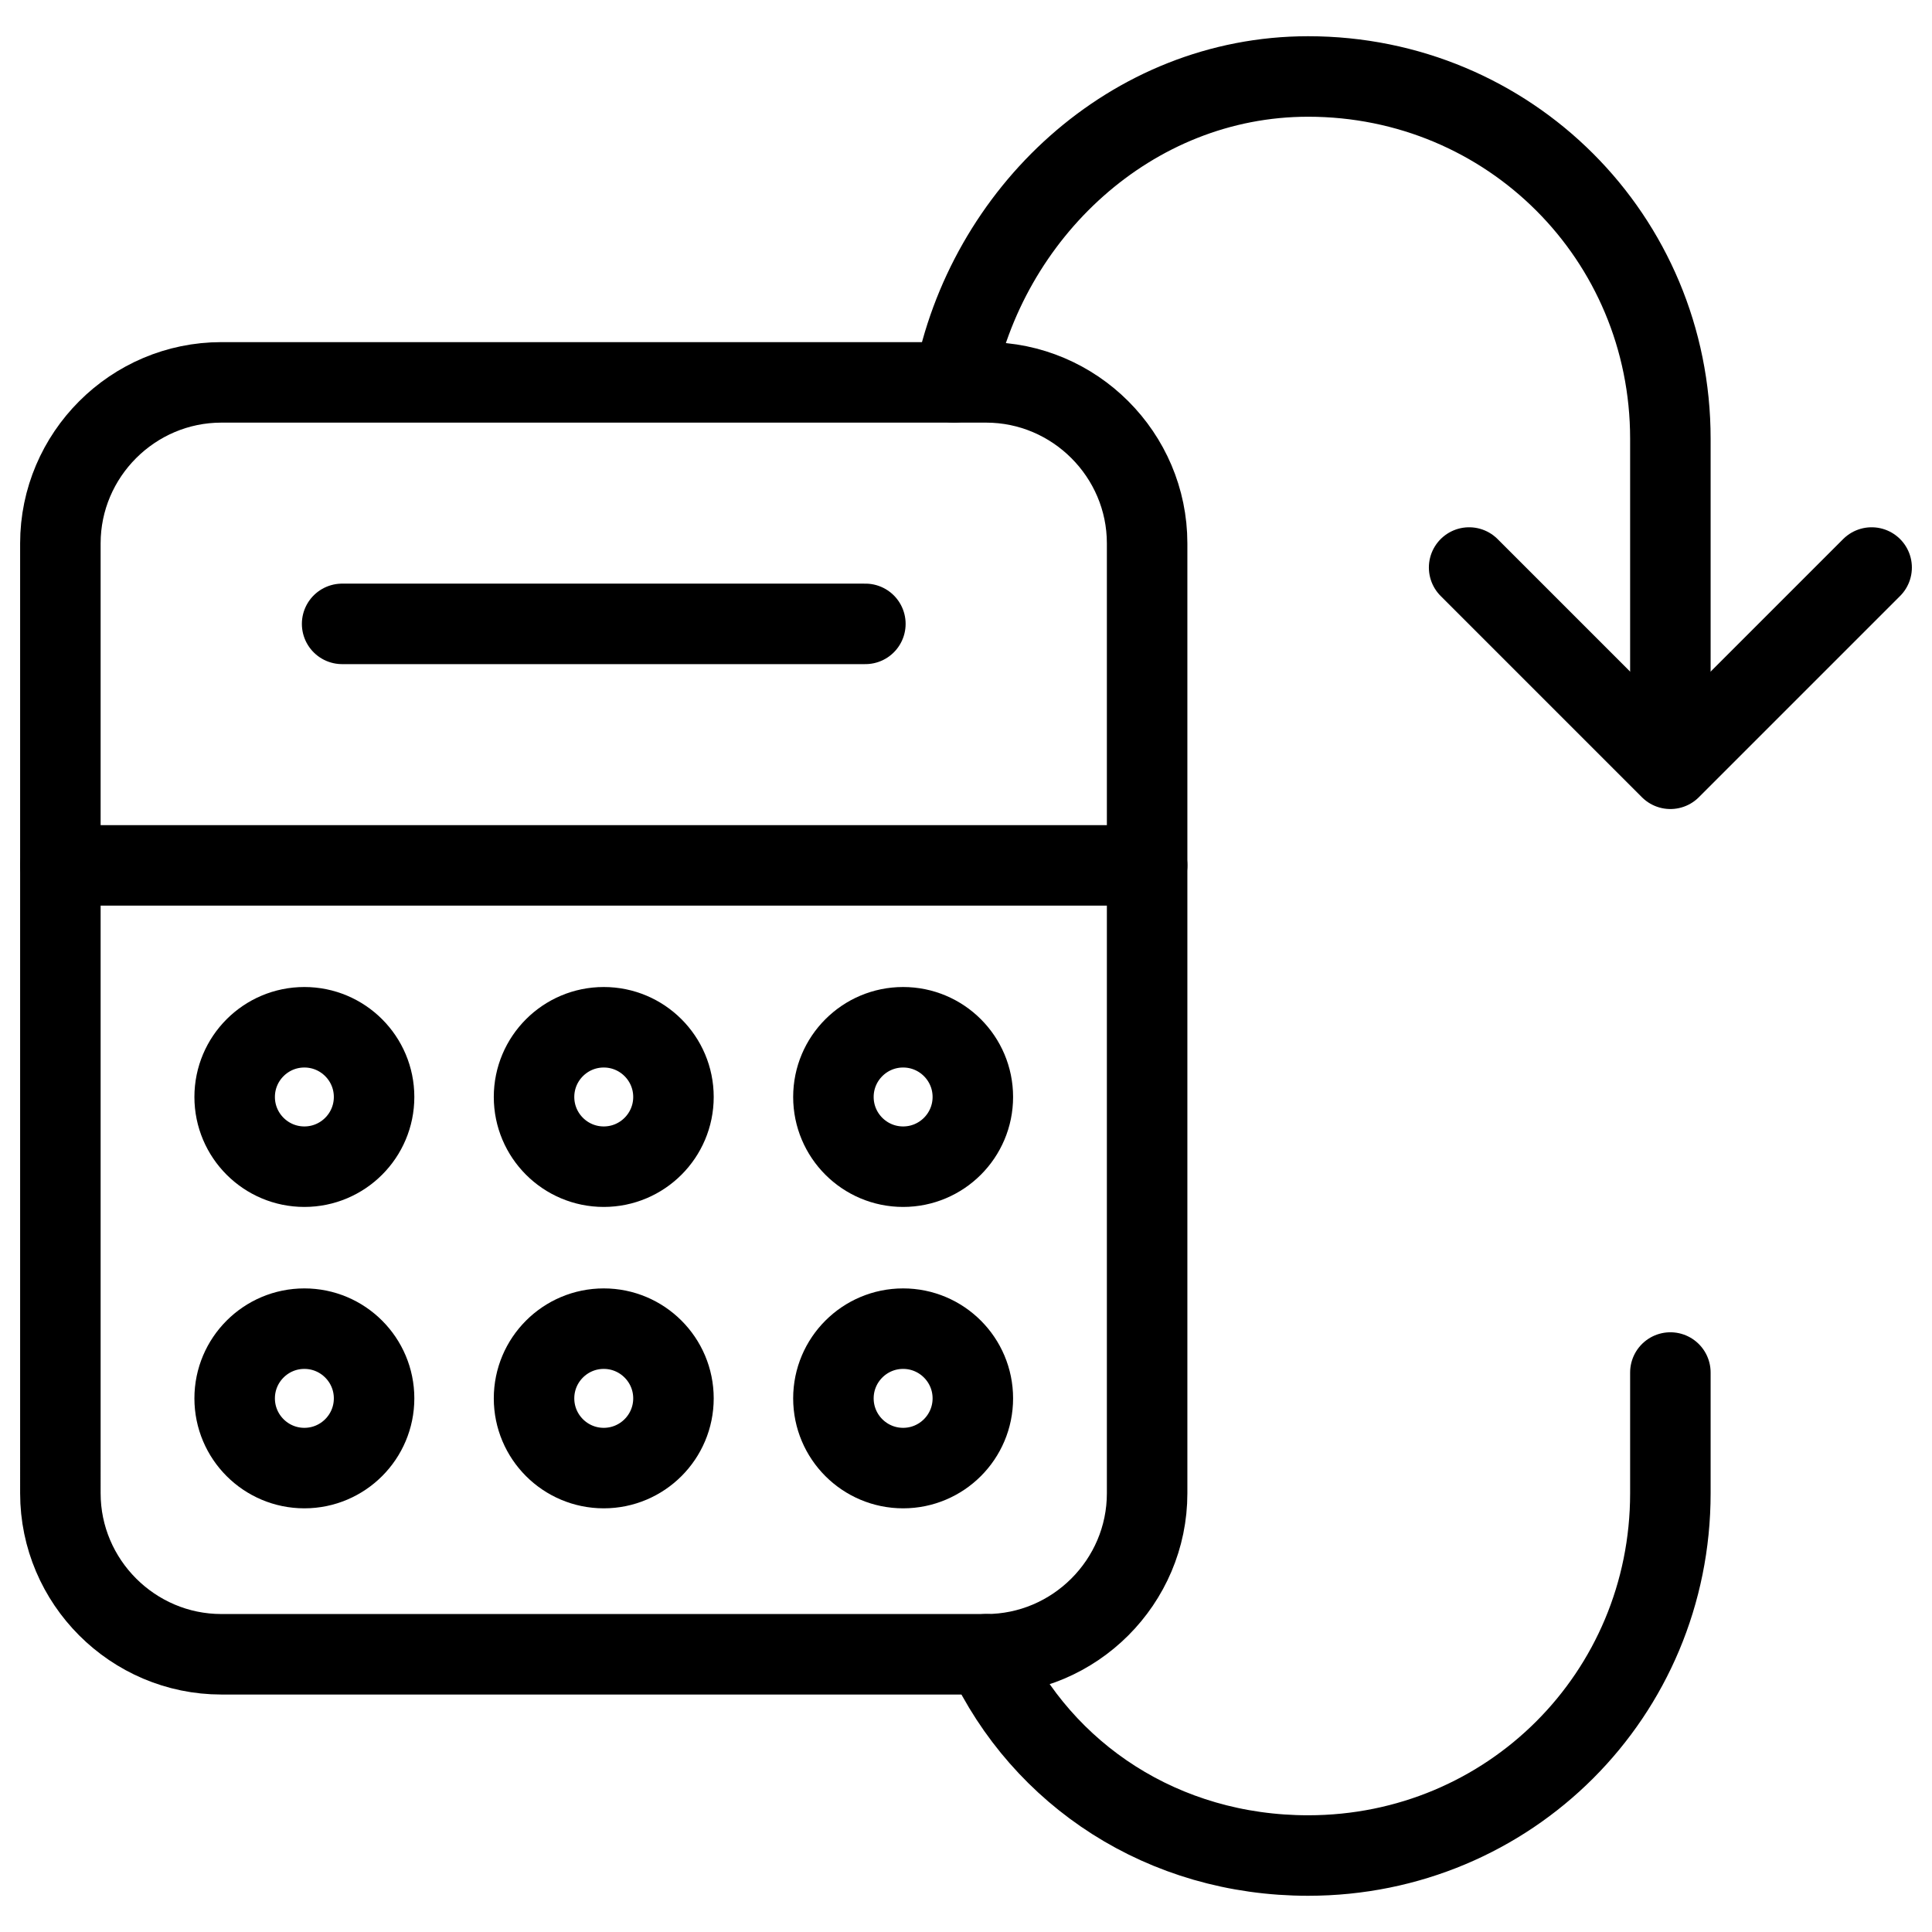
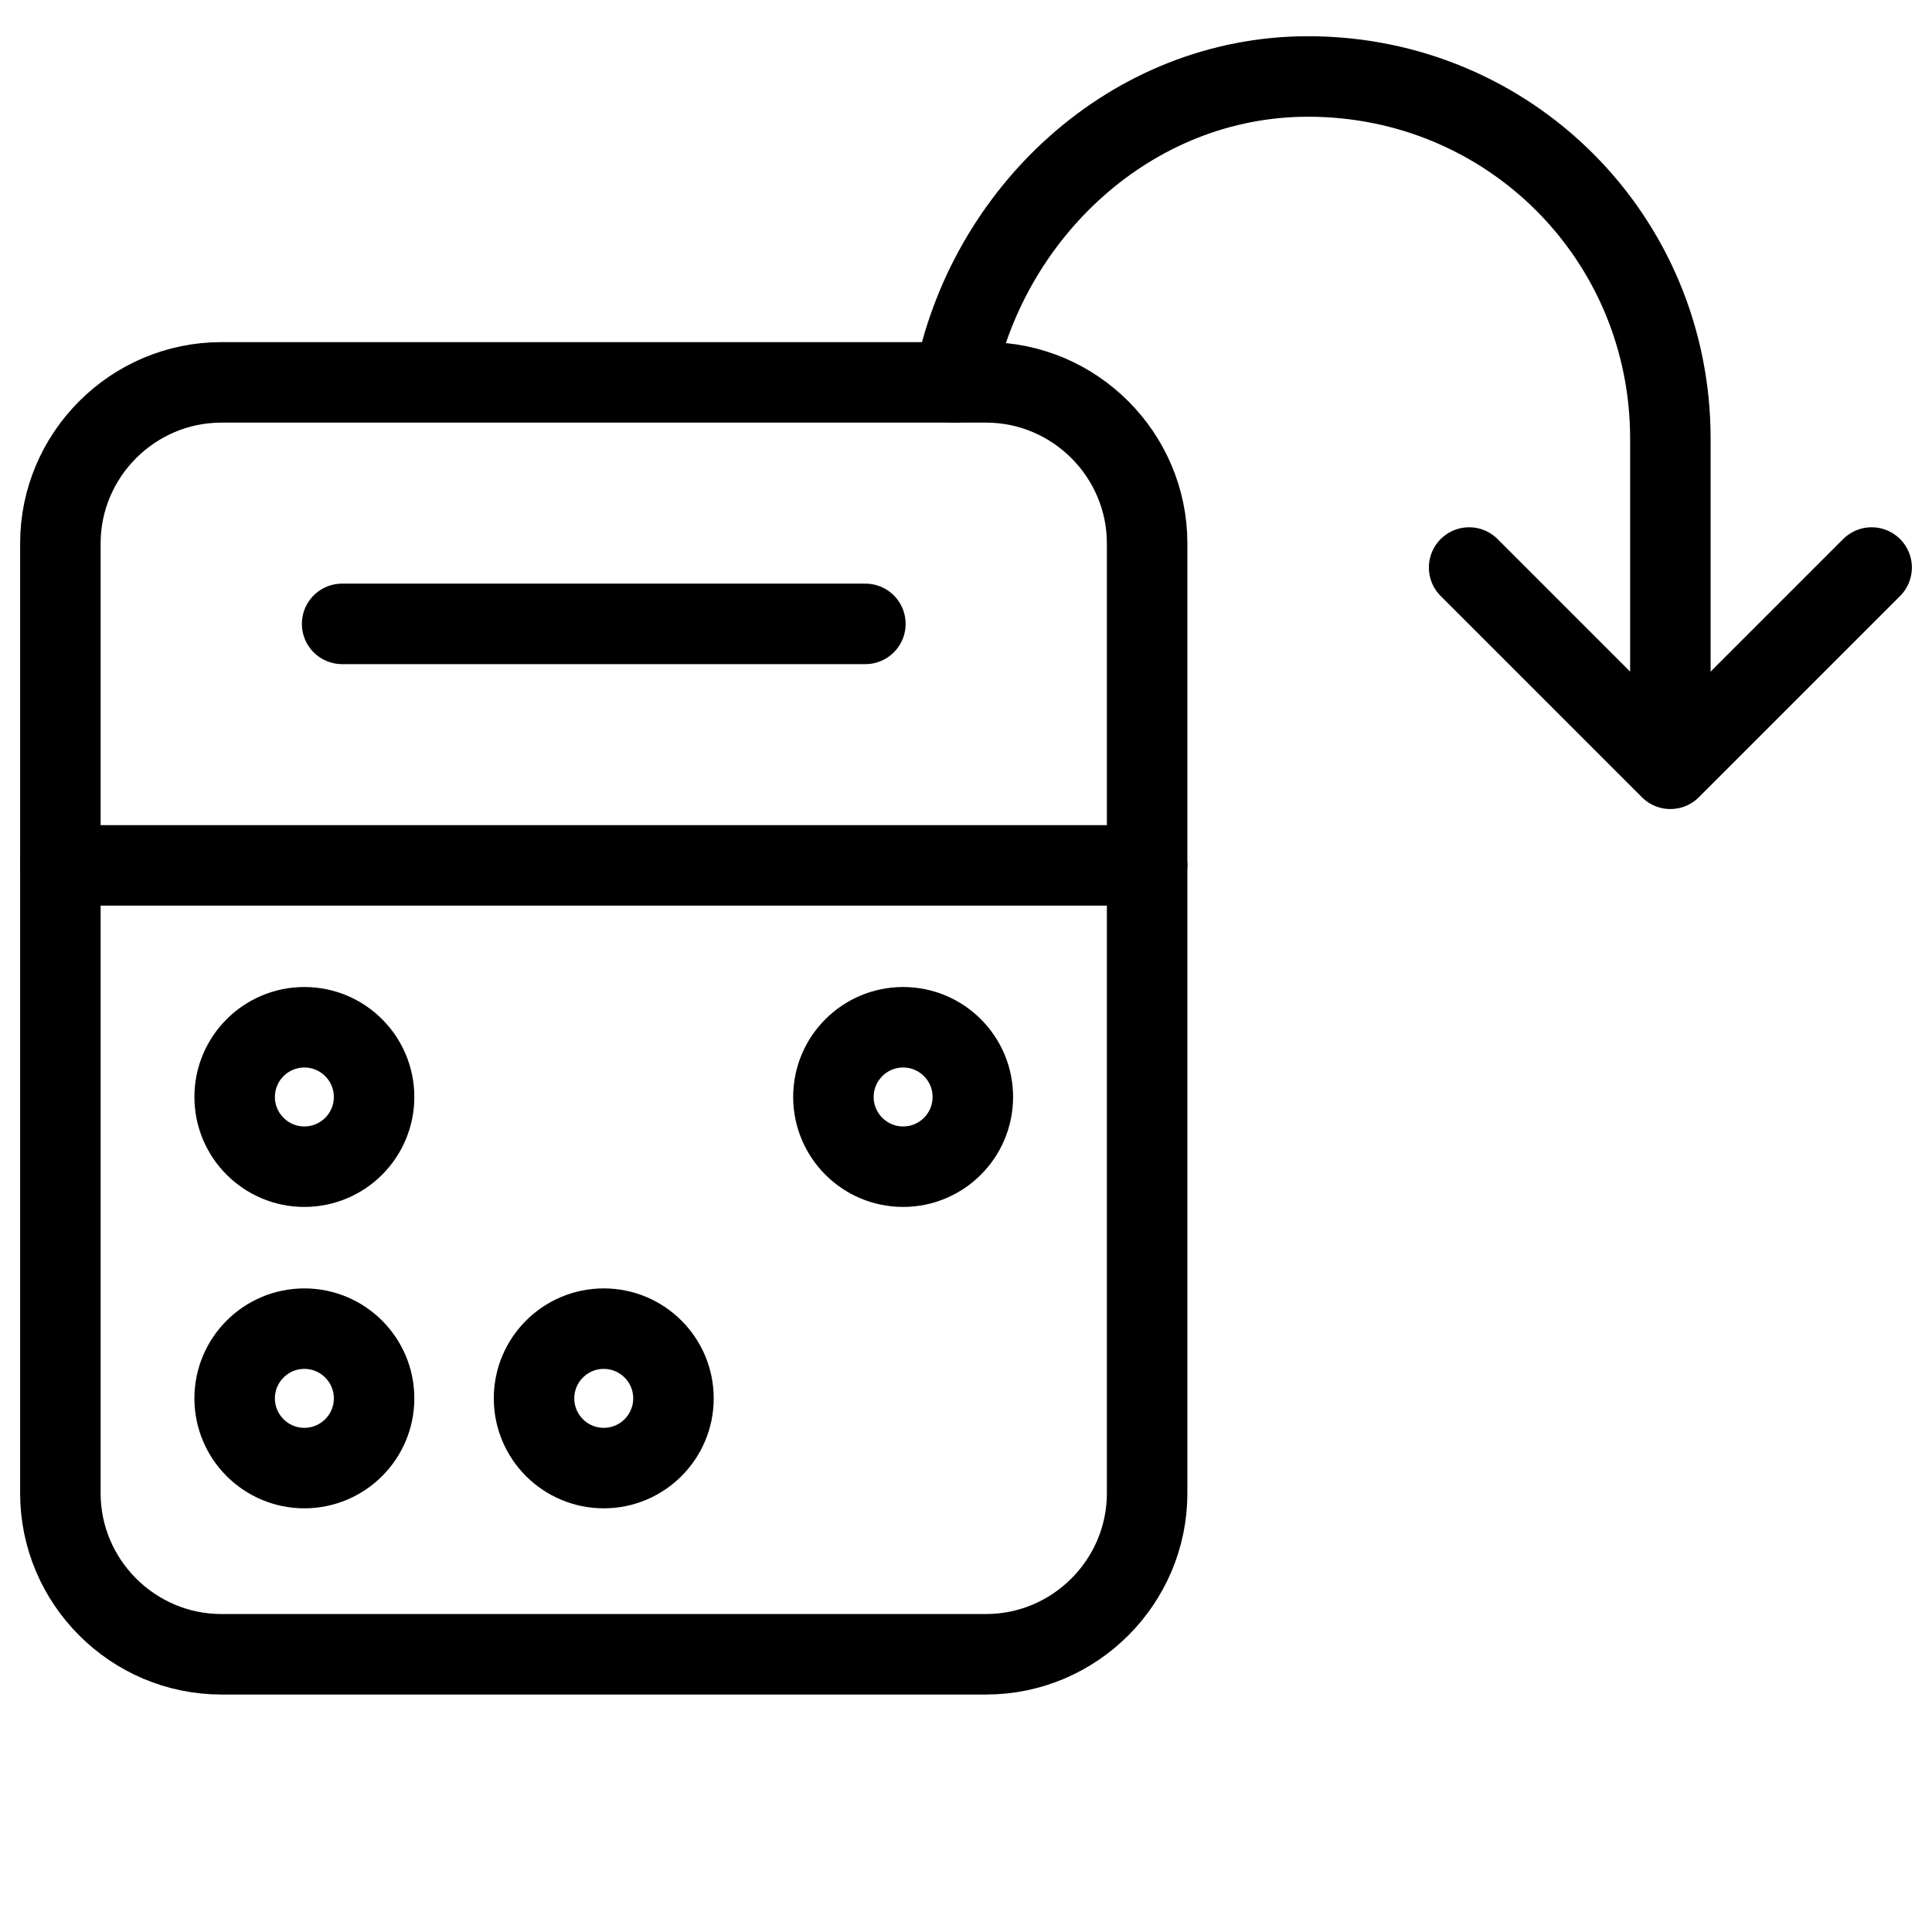
<svg xmlns="http://www.w3.org/2000/svg" fill="none" viewBox="0 0 24 24">
  <path stroke="#000000" stroke-linecap="round" stroke-linejoin="round" stroke-miterlimit="10" d="M14.25 18.55c0 1.1 -0.9 2 -2 2h-9.5c-1.1 0 -2 -0.9 -2 -2V6.75c0 -1.1 0.9 -2 2 -2h9.5c1.1 0 2 0.9 2 2v11.8Z" stroke-width="1" />
  <path stroke="#000000" stroke-linecap="round" stroke-linejoin="round" stroke-miterlimit="10" d="M0.75 10.75h13.5" stroke-width="1" />
  <path stroke="#000000" stroke-linecap="round" stroke-linejoin="round" stroke-miterlimit="10" d="M4.25 7.75h6.5" stroke-width="1" />
-   <path stroke="#000000" stroke-linecap="round" stroke-linejoin="round" stroke-miterlimit="10" d="M20.75 17.05v1.5c0 2.5 -2 4.5 -4.5 4.5 -1.8 0 -3.3 -1 -4 -2.5" stroke-width="1" />
  <path stroke="#000000" stroke-linecap="round" stroke-linejoin="round" stroke-miterlimit="10" d="M11.85 4.75c0.4 -2.1 2.2 -3.8 4.4 -3.8 2.5 0 4.5 2 4.5 4.5V9.5" stroke-width="1" />
  <path stroke="#000000" stroke-linecap="round" stroke-linejoin="round" stroke-miterlimit="10" d="m18.25 7.05 2.5 2.5 2.5 -2.5" stroke-width="1" />
-   <path stroke="#000000" stroke-linecap="round" stroke-linejoin="round" stroke-miterlimit="10" d="M7.5 14.493c0.478 0 0.866 -0.388 0.866 -0.866 0 -0.478 -0.388 -0.866 -0.866 -0.866s-0.866 0.388 -0.866 0.866c0 0.478 0.388 0.866 0.866 0.866Z" stroke-width="1" />
  <path stroke="#000000" stroke-linecap="round" stroke-linejoin="round" stroke-miterlimit="10" d="M3.781 14.493c0.478 0 0.866 -0.388 0.866 -0.866 0 -0.478 -0.388 -0.866 -0.866 -0.866s-0.866 0.388 -0.866 0.866c0 0.478 0.388 0.866 0.866 0.866Z" stroke-width="1" />
  <path stroke="#000000" stroke-linecap="round" stroke-linejoin="round" stroke-miterlimit="10" d="M11.219 14.493c0.478 0 0.866 -0.388 0.866 -0.866 0 -0.478 -0.388 -0.866 -0.866 -0.866 -0.478 0 -0.866 0.388 -0.866 0.866 0 0.478 0.388 0.866 0.866 0.866Z" stroke-width="1" />
  <path stroke="#000000" stroke-linecap="round" stroke-linejoin="round" stroke-miterlimit="10" d="M7.5 18.237c0.478 0 0.866 -0.388 0.866 -0.866s-0.388 -0.866 -0.866 -0.866 -0.866 0.388 -0.866 0.866 0.388 0.866 0.866 0.866Z" stroke-width="1" />
  <path stroke="#000000" stroke-linecap="round" stroke-linejoin="round" stroke-miterlimit="10" d="M3.781 18.237c0.478 0 0.866 -0.388 0.866 -0.866s-0.388 -0.866 -0.866 -0.866 -0.866 0.388 -0.866 0.866 0.388 0.866 0.866 0.866Z" stroke-width="1" />
-   <path stroke="#000000" stroke-linecap="round" stroke-linejoin="round" stroke-miterlimit="10" d="M11.219 18.237c0.478 0 0.866 -0.388 0.866 -0.866s-0.388 -0.866 -0.866 -0.866c-0.478 0 -0.866 0.388 -0.866 0.866s0.388 0.866 0.866 0.866Z" stroke-width="1" />
</svg>